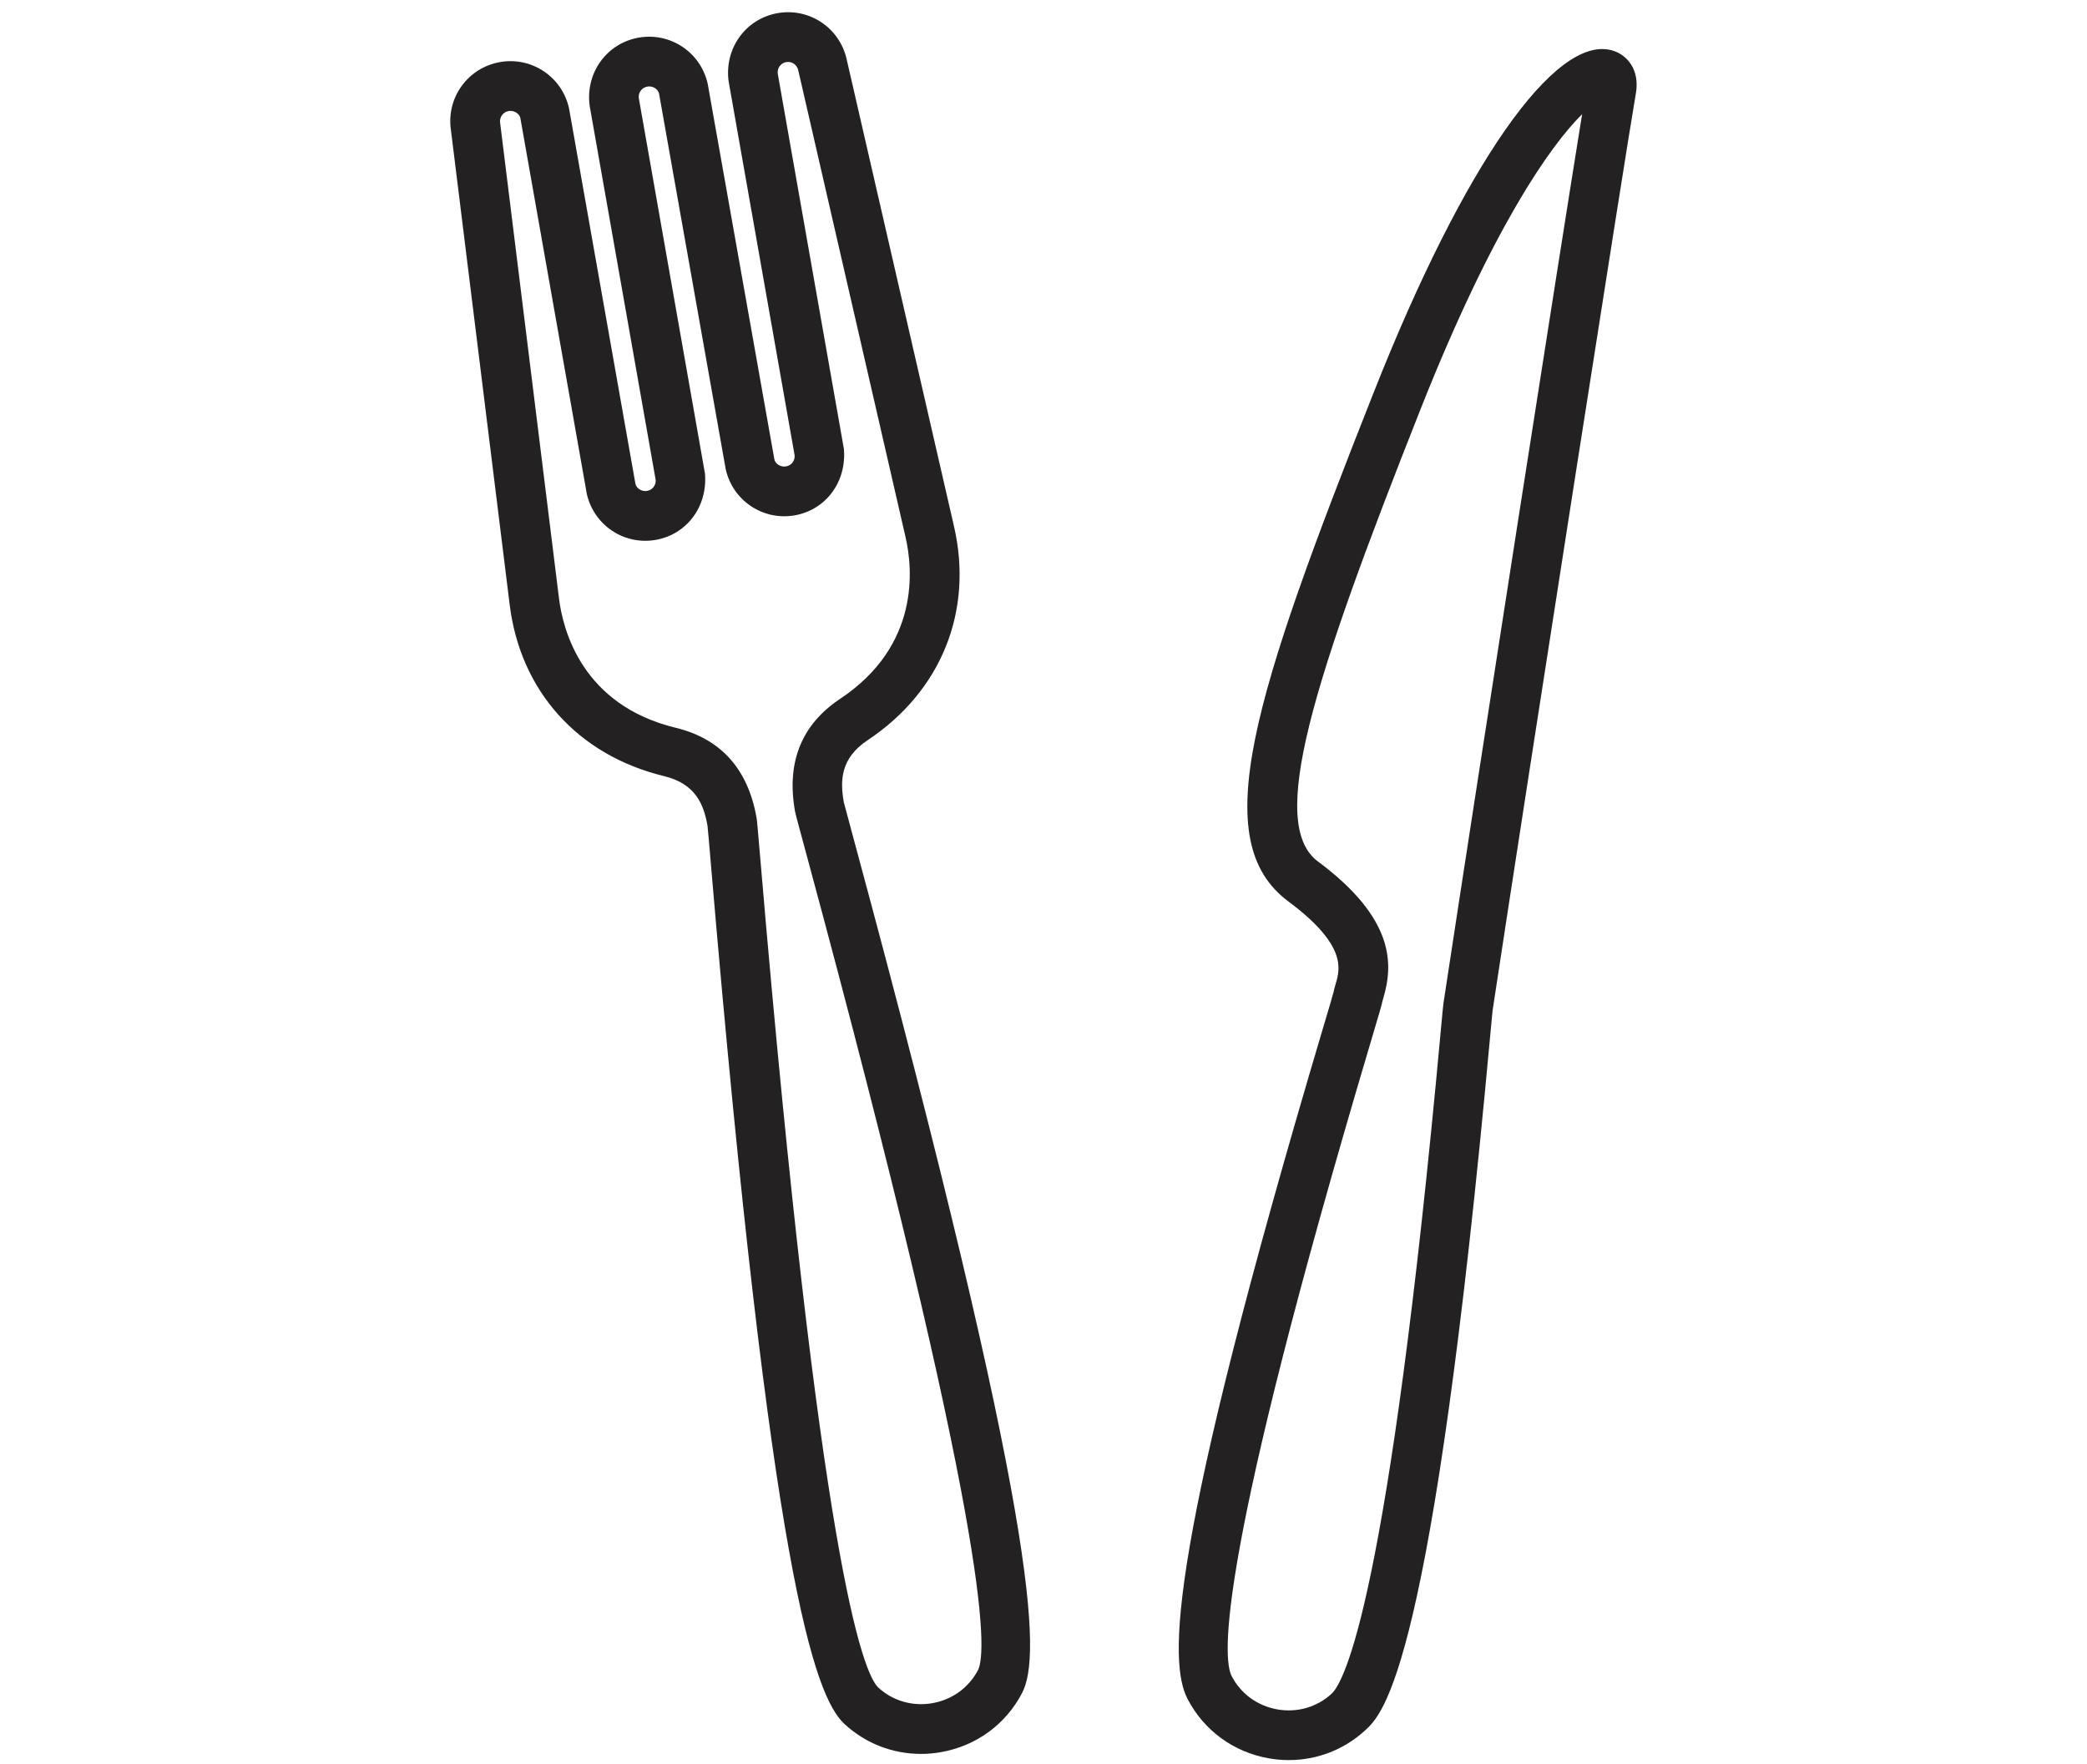
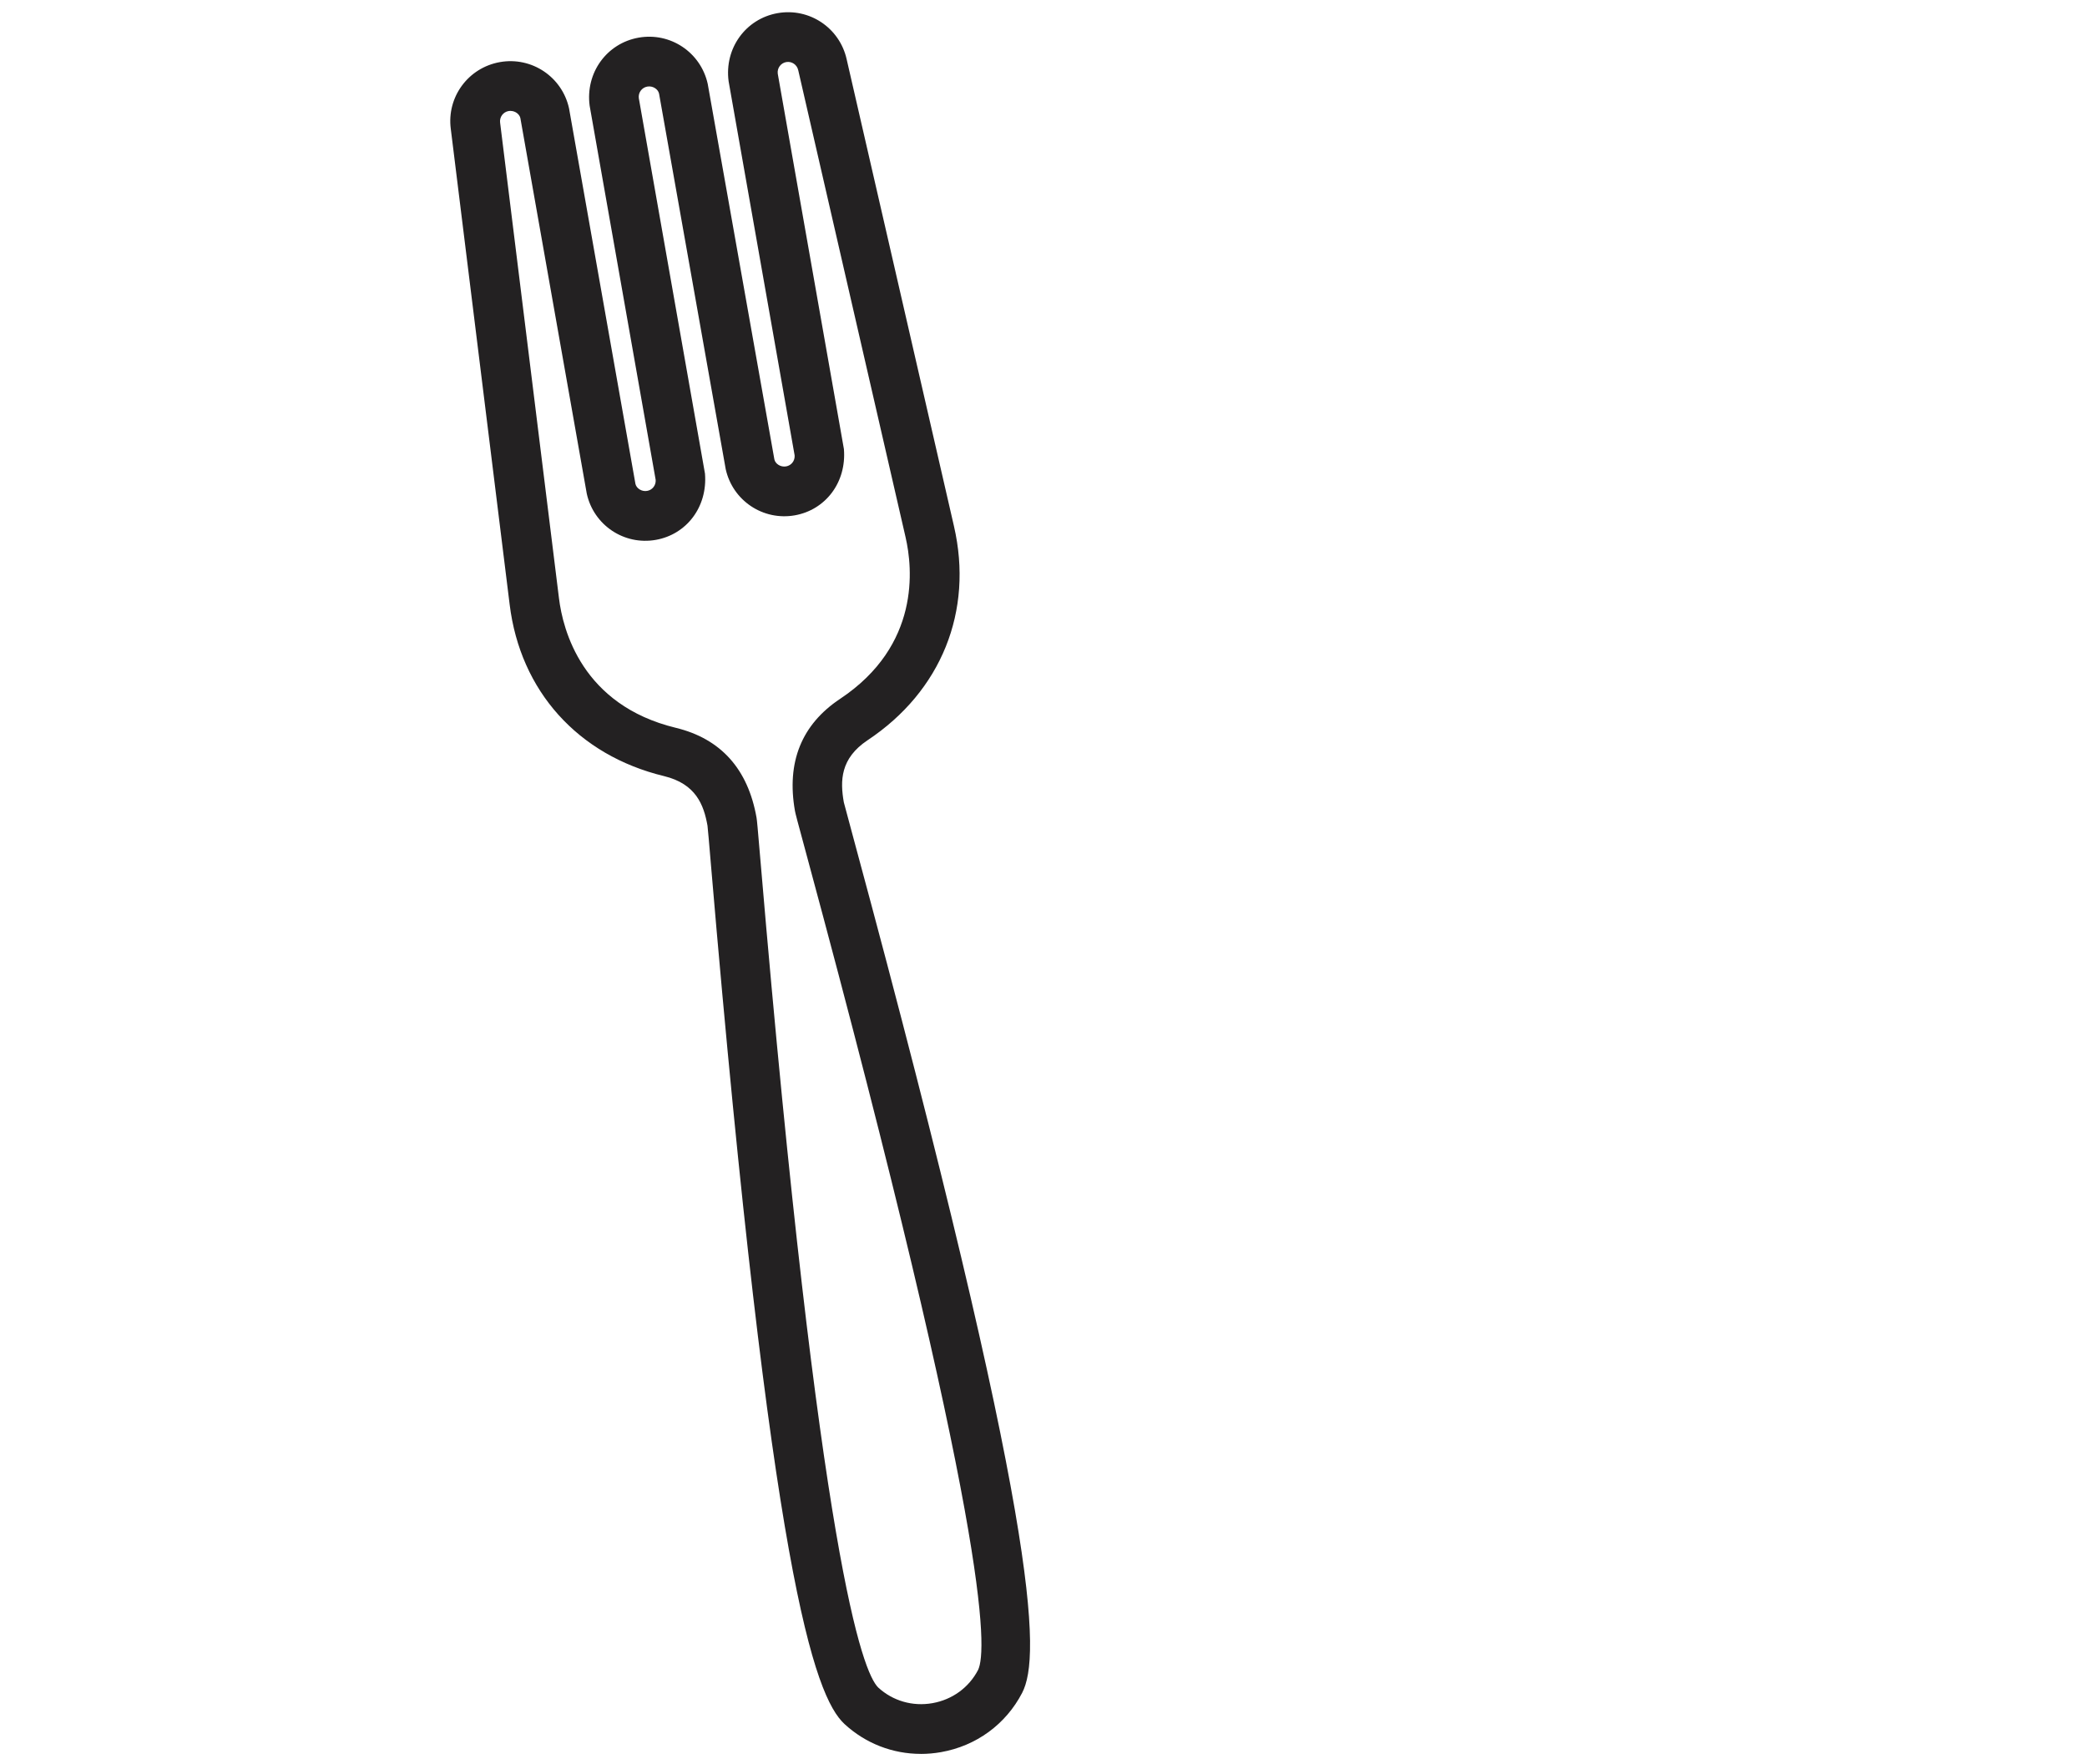
<svg xmlns="http://www.w3.org/2000/svg" id="_テキスト" data-name="テキスト" viewBox="0 0 84 71">
  <defs>
    <style>
      .cls-1 {
        fill: #232122;
      }
    </style>
  </defs>
  <path class="cls-1" d="m37.064,70.59c-1.133,0-2.219-.417-3.068-1.197-1.233-1.132-2.958-6.078-5.375-34.517-.079-.931-.128-1.516-.145-1.645-.149-.84-.467-1.684-1.75-1.995-3.463-.84-5.786-3.422-6.213-6.908l-2.369-19.138c-.169-1.28.699-2.465,1.978-2.691,1.279-.225,2.501.592,2.781,1.86l2.673,15.117c.04.178.251.32.472.281.212-.037.359-.228.342-.444l-2.657-15.056c-.177-1.33.692-2.516,1.971-2.742,1.279-.226,2.5.592,2.781,1.86l2.683,15.115c.04.179.251.32.473.281.212-.037.359-.229.342-.444l-2.657-15.056c-.177-1.33.692-2.516,1.971-2.742,1.279-.226,2.5.592,2.781,1.86l4.318,18.787c.79,3.422-.509,6.643-3.476,8.616-1.099.731-1.11,1.633-.957,2.498.024.102.178.669.422,1.571,7.456,27.55,7.526,32.788,6.755,34.273-.658,1.266-1.847,2.135-3.264,2.385-.272.048-.544.072-.814.072ZM20.545,4.462c-.024,0-.049.002-.074.007-.221.039-.371.244-.342.467l2.37,19.147c.155,1.262.922,4.293,4.699,5.209,1.812.439,2.906,1.656,3.252,3.616.02.115.041.355.164,1.798,2.391,28.137,4.108,32.601,4.735,33.214.588.539,1.383.769,2.182.628.798-.141,1.468-.628,1.836-1.337.379-.789.466-5.571-6.91-32.829-.379-1.399-.441-1.632-.461-1.746-.346-1.96.266-3.478,1.819-4.51,3.236-2.153,2.92-5.264,2.634-6.501,0,0,0,0,0-.001l-4.32-18.795c-.05-.228-.262-.369-.483-.331-.221.039-.371.244-.342.468l2.663,15.11c.109,1.344-.746,2.448-1.977,2.665-1.279.225-2.5-.592-2.781-1.86l-2.683-15.115c-.04-.179-.252-.321-.473-.281-.221.039-.371.244-.341.468l2.663,15.11c.109,1.343-.746,2.448-1.977,2.665-1.279.227-2.501-.591-2.781-1.86l-2.673-15.117c-.036-.158-.206-.287-.398-.287Z" />
-   <path class="cls-1" d="m51.879,70.84c-.27,0-.542-.024-.814-.072-1.416-.25-2.606-1.119-3.264-2.385-.765-1.472-.837-5.869,5.444-26.988.242-.813.399-1.336.431-1.472.012-.07.045-.192.086-.333.172-.58.459-1.551-1.905-3.308h0c-3.274-2.434-1.459-8.134,3.462-20.56,3.603-9.097,7.269-14.345,9.566-13.694.599.169,1.127.774.956,1.741-.381,2.163-4.263,27.003-5.768,36.916-.01.079-.04.415-.089.95-2.335,25.527-4.299,27.33-5.038,28.008-.849.779-1.935,1.196-3.068,1.196Zm1.173-36.163c3.088,2.296,3.027,4.135,2.629,5.48-.017.057-.033.106-.042.149-.023.13-.087.35-.477,1.66-6.188,20.806-5.968,24.761-5.587,25.496.368.709,1.038,1.196,1.836,1.337.798.141,1.594-.088,2.183-.629.501-.459,2.297-3.744,4.399-26.717.057-.621.093-.998.104-1.068,1.366-8.993,4.687-30.272,5.582-35.789-1.264,1.244-3.601,4.545-6.499,11.863-4.413,11.142-6.156,16.711-4.128,18.219h0Z" />
</svg>